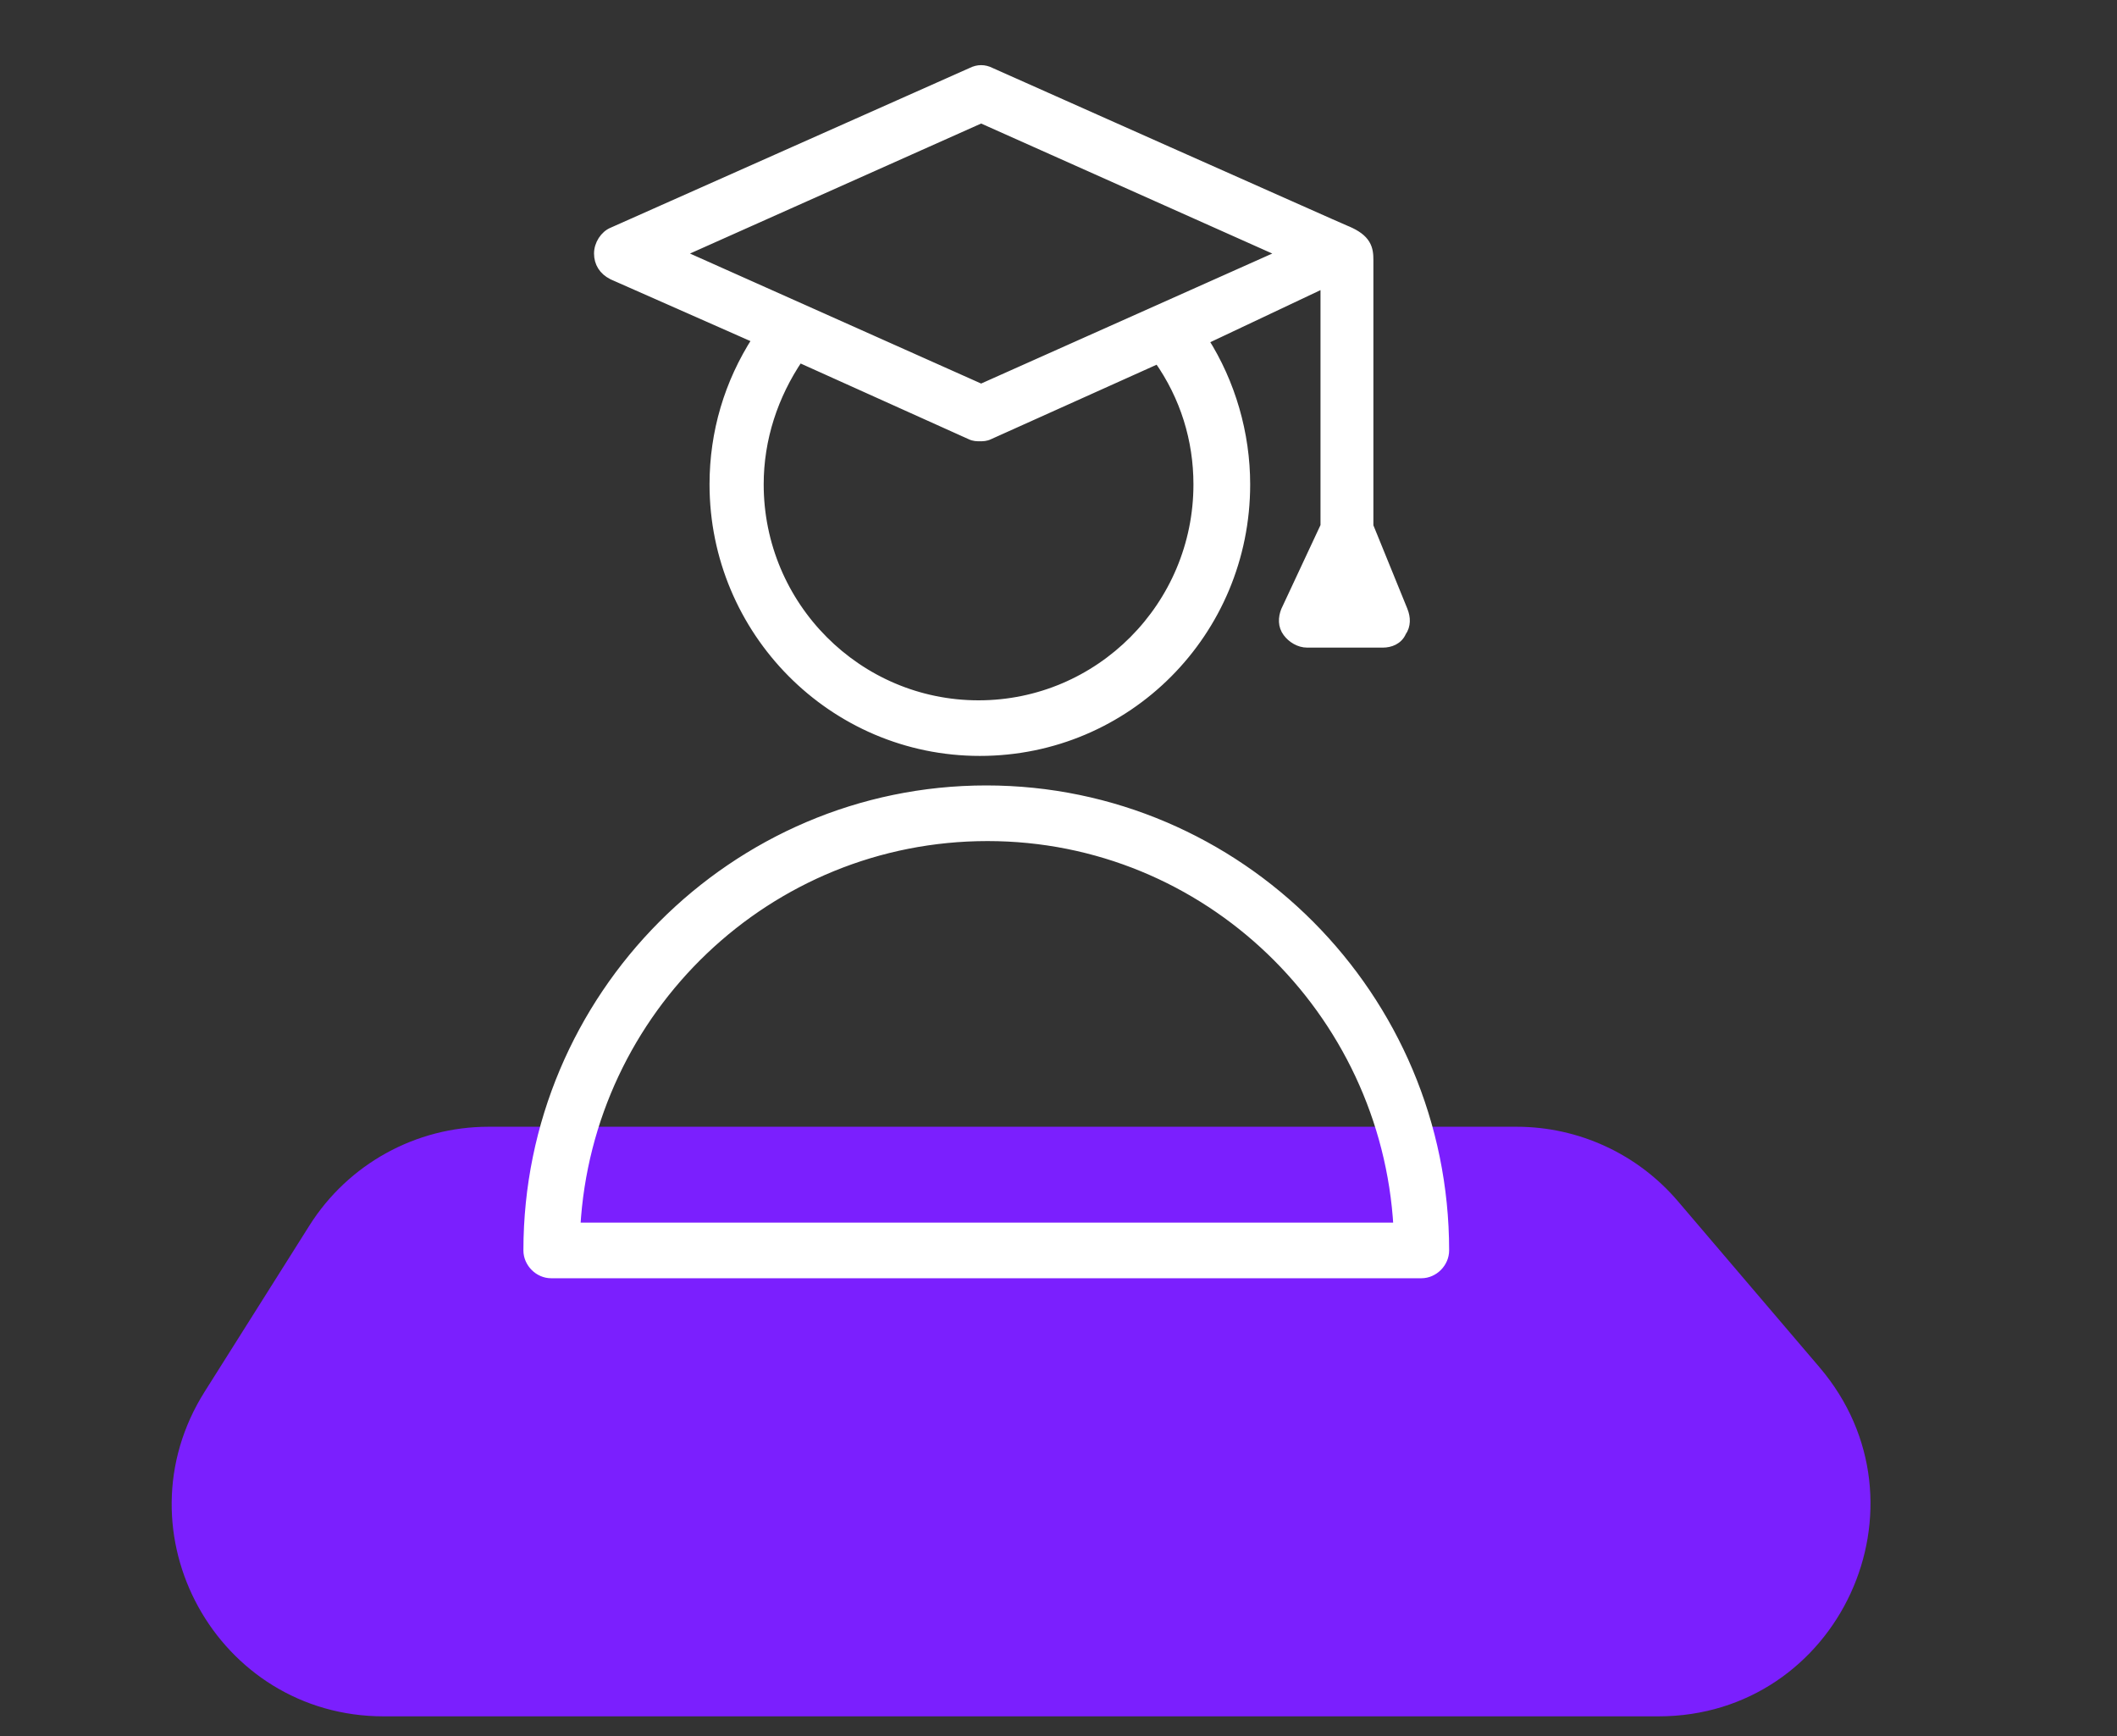
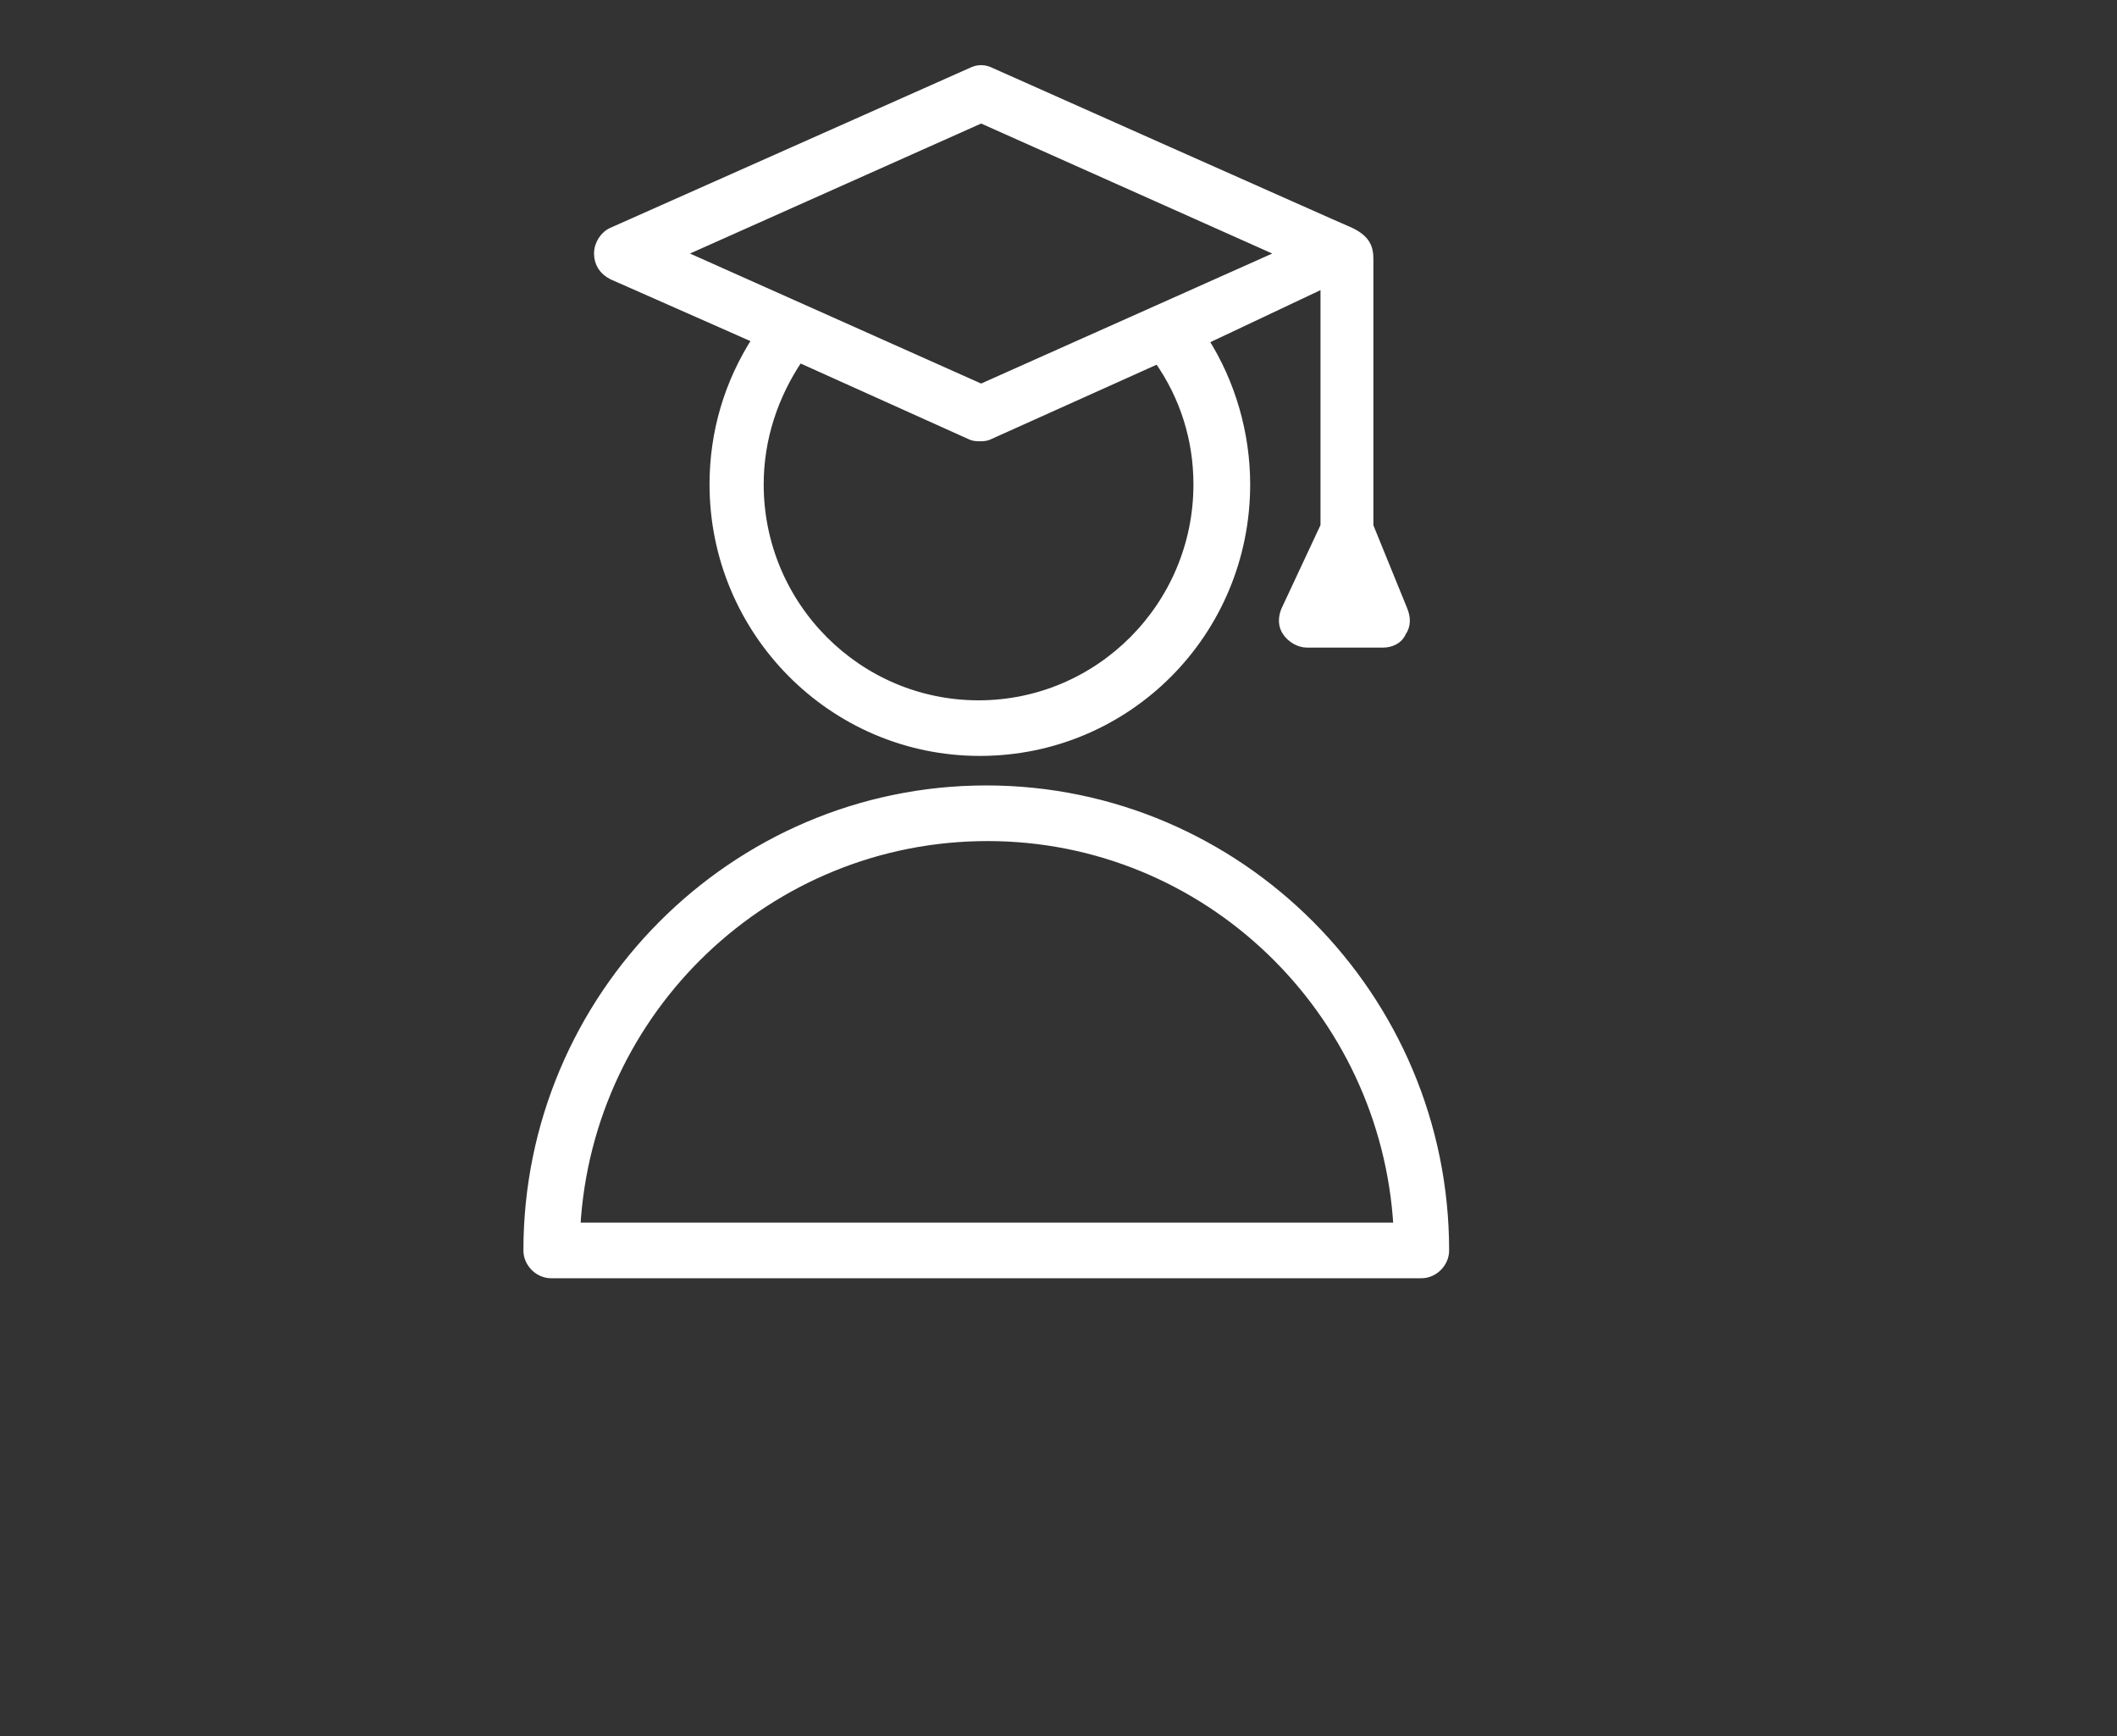
<svg xmlns="http://www.w3.org/2000/svg" width="50" height="41" viewBox="0 0 50 41" fill="none">
  <rect x="0" y="0" width="50" height="41" fill="#333333" stroke="none" />
-   <path d="M7.308 28.944C8.224 27.492 9.82 26.611 11.537 26.611H35.821C37.285 26.611 38.676 27.253 39.626 28.366L42.973 32.291C45.741 35.537 43.434 40.536 39.168 40.536H9.063C5.127 40.536 2.734 36.199 4.833 32.869L7.308 28.944Z" fill="#7B1FFE" />
  <path d="M14.458 6.503L14.458 6.504L14.462 6.506L17.87 8.011C17.205 9.04 16.858 10.211 16.858 11.44C16.858 14.906 19.661 17.753 23.142 17.753C26.624 17.753 29.427 14.936 29.427 11.44C29.427 10.241 29.08 9.042 28.442 8.039L31.288 6.694V12.423L30.358 14.413L30.358 14.413L30.355 14.418C30.287 14.591 30.28 14.783 30.399 14.941C30.504 15.083 30.683 15.195 30.873 15.195H32.661C32.832 15.195 33.028 15.127 33.113 14.931C33.224 14.774 33.216 14.587 33.148 14.418L33.148 14.417L32.337 12.425V6.14C32.337 6.016 32.33 5.885 32.254 5.76C32.178 5.636 32.043 5.534 31.822 5.439L31.822 5.439L31.814 5.436C31.816 5.437 31.811 5.435 31.79 5.426L31.713 5.392C31.647 5.363 31.553 5.322 31.434 5.27C31.198 5.165 30.865 5.018 30.468 4.841C29.673 4.489 28.623 4.021 27.575 3.555C26.527 3.088 25.482 2.623 24.699 2.274L23.754 1.853L23.489 1.735L23.419 1.704L23.401 1.696L23.397 1.694C23.249 1.62 23.096 1.62 22.948 1.694L14.463 5.469C14.272 5.547 14.13 5.768 14.13 5.988C14.13 6.21 14.243 6.396 14.458 6.503ZM28.287 11.44C28.287 14.309 25.967 16.64 23.112 16.64C20.258 16.64 17.937 14.309 17.937 11.44C17.937 10.363 18.276 9.341 18.873 8.459L22.918 10.281C22.999 10.322 23.079 10.322 23.137 10.321C23.139 10.321 23.141 10.321 23.142 10.321C23.144 10.321 23.146 10.321 23.148 10.321C23.205 10.322 23.286 10.322 23.367 10.281L27.353 8.488C27.976 9.37 28.287 10.39 28.287 11.44ZM31.817 14.081H31.727L31.775 13.977L31.817 14.081ZM16.051 5.988L23.173 2.808L30.294 5.988L23.173 9.168L16.051 5.988Z" fill="white" stroke="white" stroke-width="0.2" stroke-linecap="round" stroke-linejoin="round" />
  <path d="M23.294 18.65C17.327 18.65 12.462 23.538 12.462 29.532C12.462 29.831 12.719 30.089 13.017 30.089H33.571C33.869 30.089 34.126 29.831 34.126 29.532C34.126 23.538 29.261 18.65 23.294 18.65ZM33.011 28.975H13.607C13.9 23.838 18.139 19.764 23.324 19.764C28.509 19.764 32.719 23.868 33.011 28.975Z" fill="white" stroke="white" stroke-width="0.2" stroke-linecap="round" stroke-linejoin="round" />
</svg>